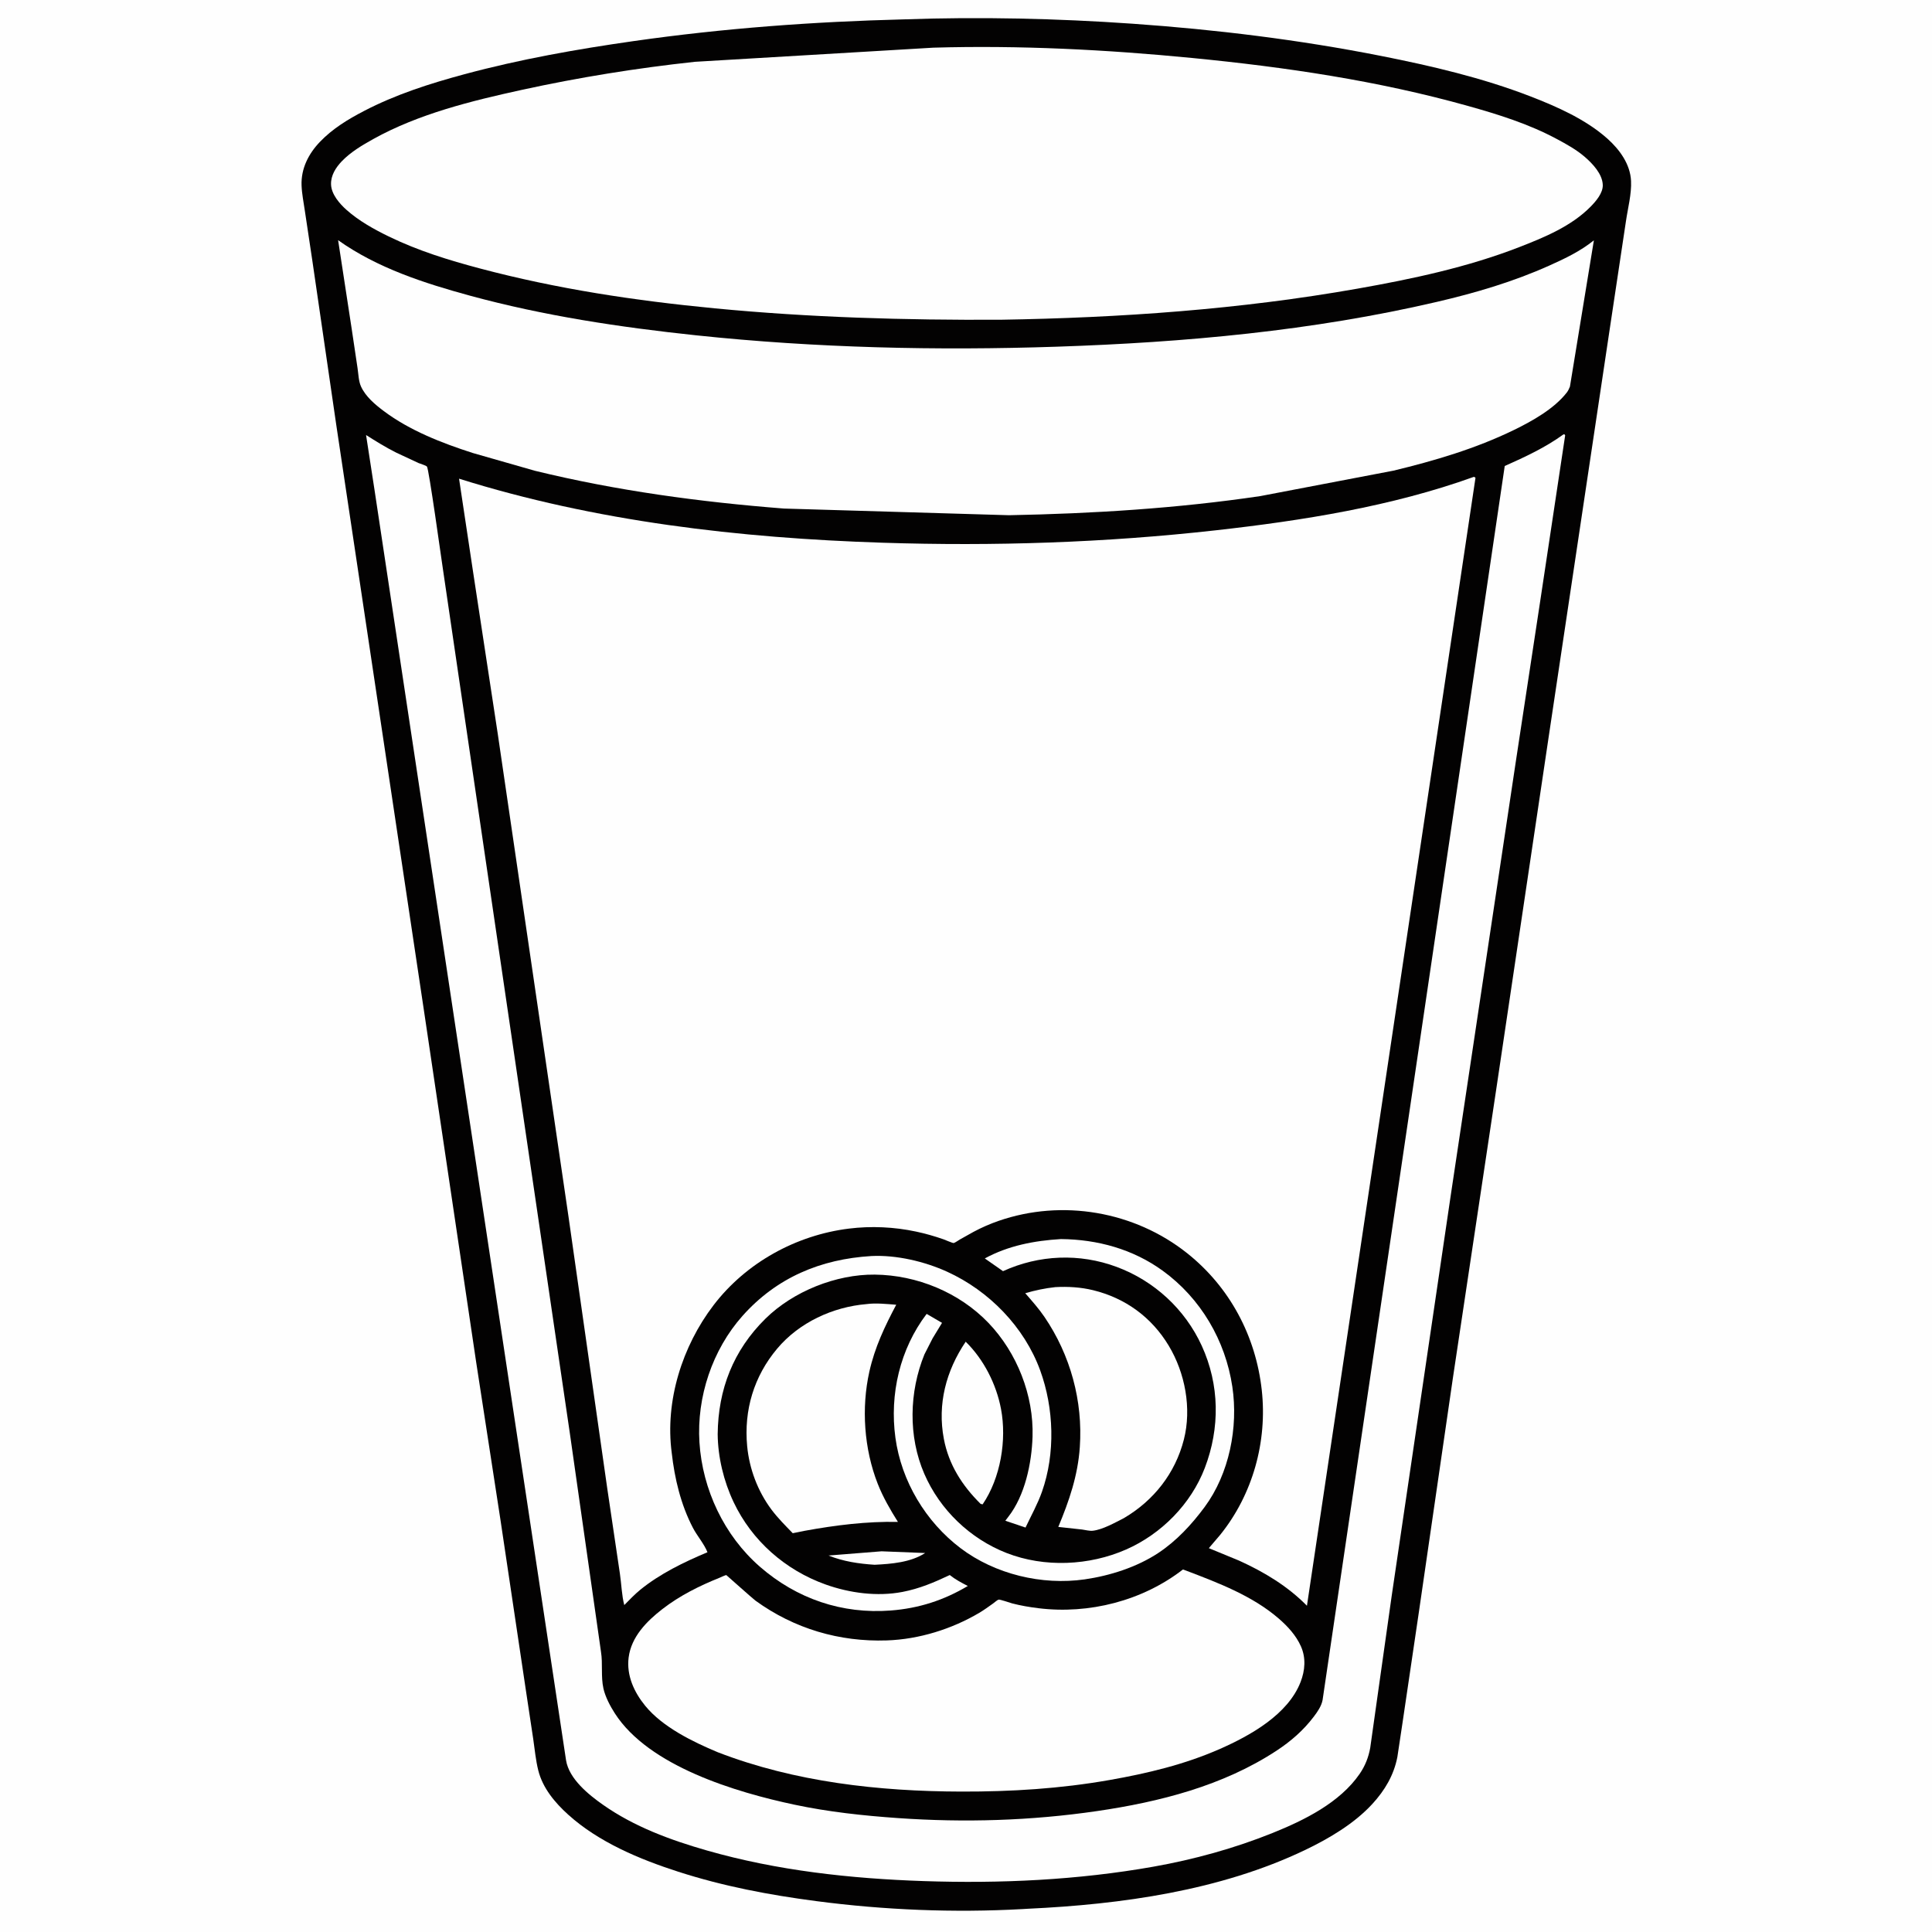
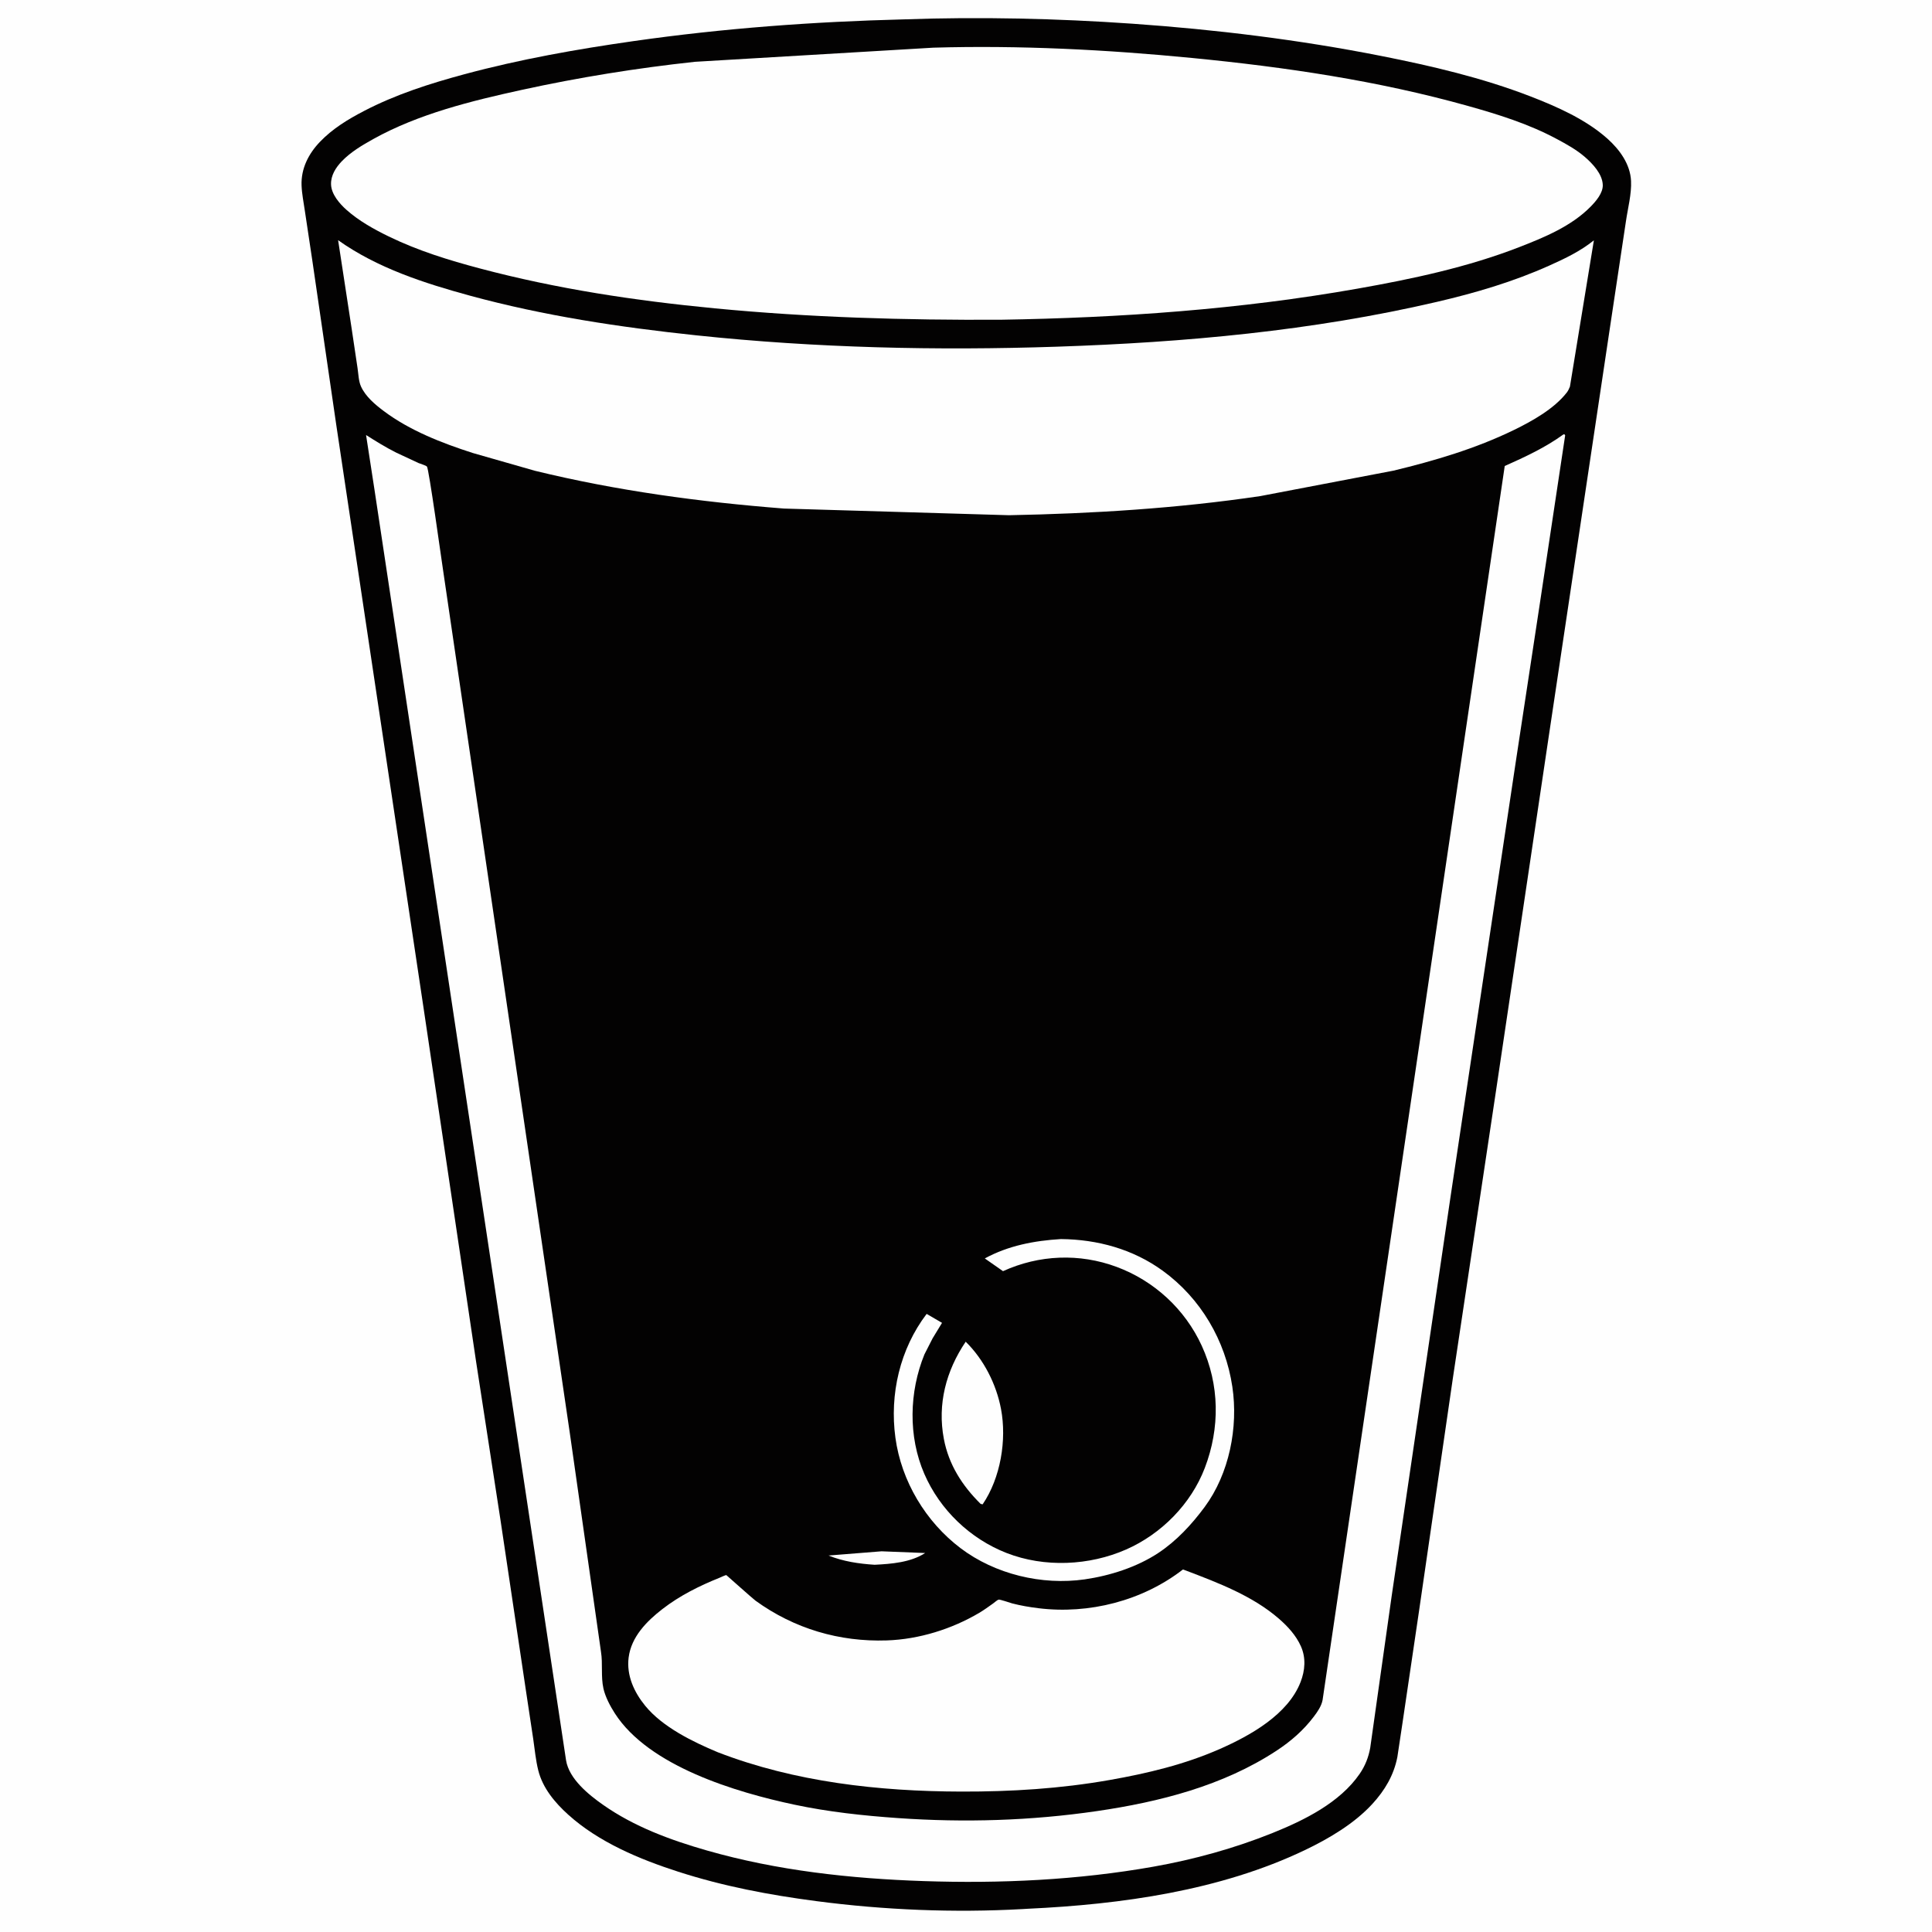
<svg xmlns="http://www.w3.org/2000/svg" version="1.1" style="display: block;" viewBox="0 0 2048 2048" width="1024" height="1024">
  <path transform="translate(0,0)" fill="rgb(254,254,254)" d="M -0 -0 L 2048 0 L 2048 2048 L -0 2048 L -0 -0 z" />
  <path transform="translate(0,0)" fill="rgb(3,2,2)" d="M 958.026 20.539 C 1038.38 17.692 1120.34 19.526 1200.54 25.135 C 1288.53 31.291 1377.36 42.147 1463.9 59.276 C 1517.54 69.893 1571.35 82.445 1622.44 102.214 C 1650.65 113.13 1681.16 126.66 1703.93 146.989 C 1716.82 158.501 1728.16 173.994 1728.98 191.867 C 1729.62 205.703 1725.56 220.72 1723.58 234.422 L 1707.02 344.541 L 1642.05 778.5 L 1586.01 1155.11 L 1540.09 1461 L 1504.05 1709 L 1486.62 1826.95 L 1481.26 1862.54 C 1477.51 1881.8 1467.99 1897.81 1454.82 1912.18 C 1435.68 1933.07 1408.86 1948.91 1383.52 1961.05 C 1293.47 2004.19 1188.65 2018.73 1089.75 2023.35 L 1083.69 2023.72 C 1011.11 2027.73 937.459 2024.72 865.414 2015.28 C 815.278 2008.71 766.982 1999.59 718.76 1984.03 C 677.87 1970.84 634.659 1952.79 602.353 1923.64 C 588.239 1910.9 575.303 1895.49 570.592 1876.69 C 567.908 1865.97 566.837 1854.4 565.248 1843.45 L 557.616 1792.84 L 530.491 1610.99 L 504.785 1444.12 L 448.87 1067.71 L 356.517 450.846 L 330.974 275.497 L 323.151 223.465 C 321.879 214.624 319.996 205.43 319.667 196.5 C 319.014 178.72 327.055 162.973 339.136 150.374 C 352.534 136.401 368.735 126.554 385.775 117.684 C 419.54 100.107 455.713 88.545 492.356 78.676 C 551.411 62.771 611.406 52.161 671.886 43.532 C 766.726 30.001 862.269 22.943 958.026 20.539 z" />
  <path transform="translate(0,0)" fill="rgb(254,254,254)" d="M 934.509 1644.44 L 980.708 1646.27 C 965.32 1656.24 944.969 1657.84 927.117 1658.72 C 910.516 1657.66 893.798 1655.2 878.302 1648.92 L 934.509 1644.44 z" />
  <path transform="translate(0,0)" fill="rgb(254,254,254)" d="M 1023.67 1422.27 C 1042.8 1441.01 1056.15 1467.3 1061.11 1493.55 C 1067.33 1526.49 1060.68 1566.66 1041.64 1594.66 L 1039.5 1594.19 C 1019.98 1574.85 1005.74 1552.75 1000.53 1525.33 C 993.512 1488.38 1002.88 1453.08 1023.67 1422.27 z" />
  <path transform="translate(0,0)" fill="rgb(254,254,254)" d="M 1124.68 1313.46 C 1163.42 1313.86 1200.97 1324.1 1232.61 1347.09 C 1272.88 1376.34 1298.99 1420.97 1306.32 1469.93 C 1312.77 1513.02 1303.06 1562.21 1276.97 1597.49 C 1263.3 1615.97 1247.14 1633.45 1227.87 1646.2 C 1205.17 1661.22 1176.6 1670.34 1149.84 1674.19 C 1104.53 1680.7 1054.74 1668.76 1018.22 1641.12 C 981.276 1613.15 955.467 1570.1 949.181 1524.11 C 942.871 1477.94 953.964 1430.03 982.273 1392.78 L 998.593 1402.28 L 988.587 1418.71 L 979.931 1435.71 C 963.743 1475.5 962.593 1522.65 979.805 1562.33 C 996.363 1600.51 1028.36 1631.15 1067.03 1646.25 C 1107.12 1661.9 1154.67 1659.72 1193.76 1642.52 C 1231.11 1626.09 1262.48 1594.38 1277.13 1556.12 C 1293.37 1513.71 1292.89 1467.99 1273.88 1426.5 C 1256.16 1387.82 1223.52 1357.75 1183.67 1342.95 C 1144.28 1328.32 1101.49 1330.06 1063.23 1347.48 L 1043.93 1333.99 C 1068.87 1320.38 1096.58 1315.15 1124.68 1313.46 z" />
-   <path transform="translate(0,0)" fill="rgb(254,254,254)" d="M 923.745 1331.45 C 950.216 1330.15 980.102 1337.19 1004.07 1348.11 C 1048.39 1368.31 1085.87 1406.64 1102.64 1452.67 C 1117.26 1492.81 1118.84 1540.71 1104.57 1581.22 C 1099.92 1594.43 1093.04 1606.63 1087.1 1619.27 L 1065.68 1612.04 L 1068.82 1607.92 C 1086.52 1585.35 1093.65 1551.02 1094.54 1522.96 C 1095.92 1479.14 1078.09 1433.98 1047.87 1402.4 C 1016.95 1370.08 972.01 1351.6 927.315 1351.14 C 886.168 1350.71 840.757 1368.97 811.471 1397.8 C 777.321 1431.42 761.24 1472.78 760.774 1520.3 C 760.998 1544.69 767.182 1570.18 777.629 1592.25 C 797.112 1633.39 832.462 1664.35 875.144 1679.62 C 900.618 1688.73 929.88 1692.64 956.678 1687.5 C 974.668 1684.05 990.366 1677.38 1006.79 1669.6 C 1012.74 1674.34 1019.19 1677.76 1025.93 1681.2 C 1000.4 1696.39 974.027 1704.9 944.291 1707.2 C 892.61 1711.19 844.564 1694.81 805.491 1660.76 C 767.632 1627.77 744.604 1578.89 741.442 1529 C 738.396 1480.94 755.103 1430.82 787.086 1394.9 C 823.268 1354.27 869.901 1334.69 923.745 1331.45 z" />
-   <path transform="translate(0,0)" fill="rgb(254,254,254)" d="M 1118.73 1364.4 C 1132.11 1363.68 1145.72 1364.47 1158.77 1367.67 C 1192.91 1376.03 1220.75 1396.3 1238.88 1426.45 C 1256.31 1455.42 1263.38 1493 1254.94 1526.03 C 1245.81 1561.75 1223.05 1590.59 1191.51 1609.19 C 1182.18 1613.96 1168.96 1621.44 1158.5 1622.64 C 1154.87 1623.06 1150.75 1621.83 1147.15 1621.37 L 1121.84 1618.6 C 1133.39 1590.86 1142.56 1564.28 1144.65 1534.05 C 1148.03 1485.11 1134.72 1436.49 1107.17 1395.99 C 1101.12 1387.1 1093.86 1378.97 1086.81 1370.87 C 1097.44 1367.76 1107.72 1365.6 1118.73 1364.4 z" />
-   <path transform="translate(0,0)" fill="rgb(254,254,254)" d="M 918.516 1382.4 C 928.537 1381.03 939.959 1382.32 950.045 1383.08 C 937.788 1406.19 927.349 1428.17 921.584 1453.85 C 912.914 1492.47 915.915 1535.95 930.415 1572.86 C 935.961 1586.98 943.766 1600.46 951.824 1613.27 C 918.664 1612.64 885.798 1616.73 853.253 1622.67 L 840.34 1625.26 C 832.561 1617.23 824.53 1609.25 817.825 1600.28 C 803.301 1580.85 794.315 1557.13 792.033 1533.03 C 788.418 1494.84 799.161 1458.95 823.867 1429.58 C 847.178 1401.87 882.735 1385.41 918.516 1382.4 z" />
  <path transform="translate(0,0)" fill="rgb(254,254,254)" d="M 1253.97 1663.71 L 1257.5 1664.99 C 1291.48 1677.92 1327.7 1691.65 1355.52 1715.74 C 1365.04 1723.98 1373.91 1733.62 1379.07 1745.27 C 1384.49 1757.53 1383.43 1770.72 1378.67 1783 C 1365.32 1817.46 1325.46 1839.69 1293.38 1853.85 C 1255.91 1870.4 1216.33 1879.83 1176.13 1886.9 C 1123.96 1896.08 1071.97 1899.29 1019.04 1899.15 C 931.687 1898.92 842.67 1889.07 760.751 1857.4 C 734.331 1846.34 702.441 1830.83 683.948 1808.21 C 672.156 1793.78 663.961 1776.01 666.385 1757 C 669.176 1735.1 685.529 1718.54 702.192 1705.66 C 720.594 1691.42 741.315 1681.1 762.816 1672.46 C 763.905 1672.03 769.063 1669.55 769.912 1669.65 C 770.103 1669.68 797.862 1694.6 800.948 1696.83 C 841.871 1726.46 889.778 1740.61 940.117 1738.91 C 974.122 1737.76 1008.88 1726.93 1038.1 1709.65 C 1043.16 1706.66 1047.95 1703.11 1052.76 1699.72 C 1054.03 1698.83 1057.16 1696.03 1058.5 1695.67 C 1059.98 1695.28 1070.79 1699.1 1072.92 1699.66 C 1081.97 1702.03 1091.3 1703.6 1100.58 1704.75 C 1154.36 1711.44 1211.12 1696.92 1253.97 1663.71 z" />
  <path transform="translate(0,0)" fill="rgb(254,254,254)" d="M 1657.3 460.5 L 1658.36 460.358 L 1659.14 461.5 L 1632.4 639.074 L 1606.89 806.873 L 1537.74 1267.86 L 1475.28 1691.49 L 1459.65 1802.04 L 1452.51 1852.69 C 1450.69 1862.79 1447.16 1871.83 1441.33 1880.31 C 1420.27 1910.97 1382.5 1929.54 1349.02 1943.02 C 1308.57 1959.31 1265.57 1971.16 1222.66 1978.76 C 1142.46 1992.97 1060.39 1996.77 979.079 1994.03 C 901.874 1991.43 823.86 1982.93 749.421 1961.61 C 710.581 1950.48 672.403 1936.48 639.106 1913.08 C 623.851 1902.36 603.234 1885.71 600.044 1866.01 L 396.989 519.231 L 388.039 461.143 C 398.503 467.75 408.92 474.259 420.004 479.798 L 443.584 490.816 C 445.698 491.722 451.299 493.246 452.581 494.593 C 454.609 496.725 467.911 592.768 469.632 604.086 L 604.081 1519.45 L 637.041 1750.76 C 639.148 1763.73 636.809 1777.18 639.679 1789.96 C 641.668 1798.81 646.83 1808.55 651.726 1816.18 C 687.872 1872.48 780.539 1899.96 842.111 1913.03 C 878.204 1920.69 915.232 1924.69 952 1927.25 C 1022.51 1932.17 1092.78 1930.06 1162.73 1919.84 C 1229.02 1910.15 1296.33 1893.09 1353 1855.92 C 1368.25 1845.92 1381.5 1834.44 1392.56 1819.88 C 1396.51 1814.68 1400.73 1808.67 1401.98 1802.19 L 1595.08 493.996 C 1616.82 484.267 1637.91 474.543 1657.3 460.5 z" />
  <path transform="translate(0,0)" fill="rgb(254,254,254)" d="M 358.414 254.607 C 399.879 284.101 449.811 300.243 498.482 313.5 C 576.761 334.823 657.29 346.916 737.866 355.442 C 864.686 368.862 993.123 371.771 1120.52 367.5 C 1255.77 362.967 1391.01 350.78 1523 320.04 C 1563.98 310.495 1604.06 298.715 1642.52 281.44 C 1659.11 273.992 1675.36 266.251 1689.58 254.761 L 1664.2 409.794 C 1663.27 412.102 1662.36 414.156 1660.83 416.136 C 1647.48 433.326 1624.26 446.348 1604.89 455.774 C 1564.23 475.568 1520.88 488.348 1477.03 498.931 L 1336 525.879 C 1248.21 538.904 1158.24 544.462 1069.58 546.155 L 831 539.088 C 742.131 532.145 653.755 520.218 567.084 499.054 L 501.001 480.148 C 468.255 469.569 434.371 456.445 406.675 435.631 C 397.43 428.684 387.544 420.371 382.666 409.678 C 380.102 404.057 379.939 396.249 379.006 390.155 L 372.859 348.934 L 358.414 254.607 z" />
  <path transform="translate(0,0)" fill="rgb(254,254,254)" d="M 989.389 50.53 C 1080.72 47.889 1172.91 52.602 1263.81 61.473 C 1362.54 71.107 1460.6 85.525 1556.22 112.339 C 1588.51 121.392 1620.27 131.302 1649.96 147.18 C 1660.44 152.784 1671.02 158.6 1680.05 166.406 C 1688.36 173.595 1698.63 184.507 1699.01 196.056 C 1699.28 204.59 1691.84 213.254 1686.15 219.037 C 1665.82 239.714 1637.35 251.49 1610.79 261.833 C 1555.78 283.254 1497.21 295.685 1439.21 305.944 C 1314.12 328.067 1187.72 336.852 1060.78 338.941 C 959.387 339.455 858.471 336.558 757.511 326.837 C 673.461 318.744 590.656 306.322 508.94 284.627 C 475.515 275.752 443.319 265.838 412.082 250.659 C 396.523 243.099 380.478 234.169 367.493 222.636 C 359.951 215.938 351.243 205.97 350.916 195.429 C 350.62 185.895 356.009 177.505 362.408 170.862 C 371.821 161.091 384.041 153.873 395.814 147.329 C 443.786 120.666 499.922 106.904 553.227 95.252 C 613.536 82.069 675.232 72.123 736.614 65.516 L 989.389 50.53 z" />
-   <path transform="translate(0,0)" fill="rgb(254,254,254)" d="M 1562.32 505.5 C 1563.43 505.769 1562.81 505.522 1564.08 506.5 L 1385.41 1702.17 C 1364.87 1681.26 1339.87 1666.29 1313.34 1654.27 L 1281.42 1641.11 L 1293.5 1626.94 C 1328.04 1584.09 1343.54 1528.04 1337.52 1473.52 C 1331.2 1416.32 1303.63 1364.38 1258.39 1328.42 C 1202.5 1284 1126.01 1270.78 1058.41 1294.24 C 1049.24 1297.42 1040.37 1301.32 1031.81 1305.91 L 1017.37 1313.99 C 1015.71 1314.93 1012.68 1317.22 1010.94 1317.67 C 1010.04 1317.9 1001.46 1314.18 1000.06 1313.69 C 990.511 1310.35 980.913 1307.63 971.023 1305.52 C 947.867 1300.58 923.41 1299.44 899.891 1302.37 C 843.823 1309.33 790.883 1338.5 756.497 1383.43 C 723.174 1426.97 704.773 1485.14 712.056 1540.05 C 715.12 1567.43 721.71 1594.96 734.482 1619.5 C 738.984 1628.15 746.469 1636.61 749.939 1645.43 C 725.074 1655.89 699.638 1668.16 678.598 1685.31 C 672.617 1690.19 667.203 1695.98 661.761 1701.45 C 659.029 1691.07 658.735 1678.9 657.125 1668.19 L 643.787 1578.24 L 602.601 1289.46 L 527.657 778 L 501.676 607.5 L 486.612 507.422 C 631.3 552.832 784.112 570.385 935.25 575.297 C 1053.41 579.137 1171.34 575.302 1288.87 562.138 C 1380.39 551.887 1475.41 536.843 1562.32 505.5 z" />
</svg>